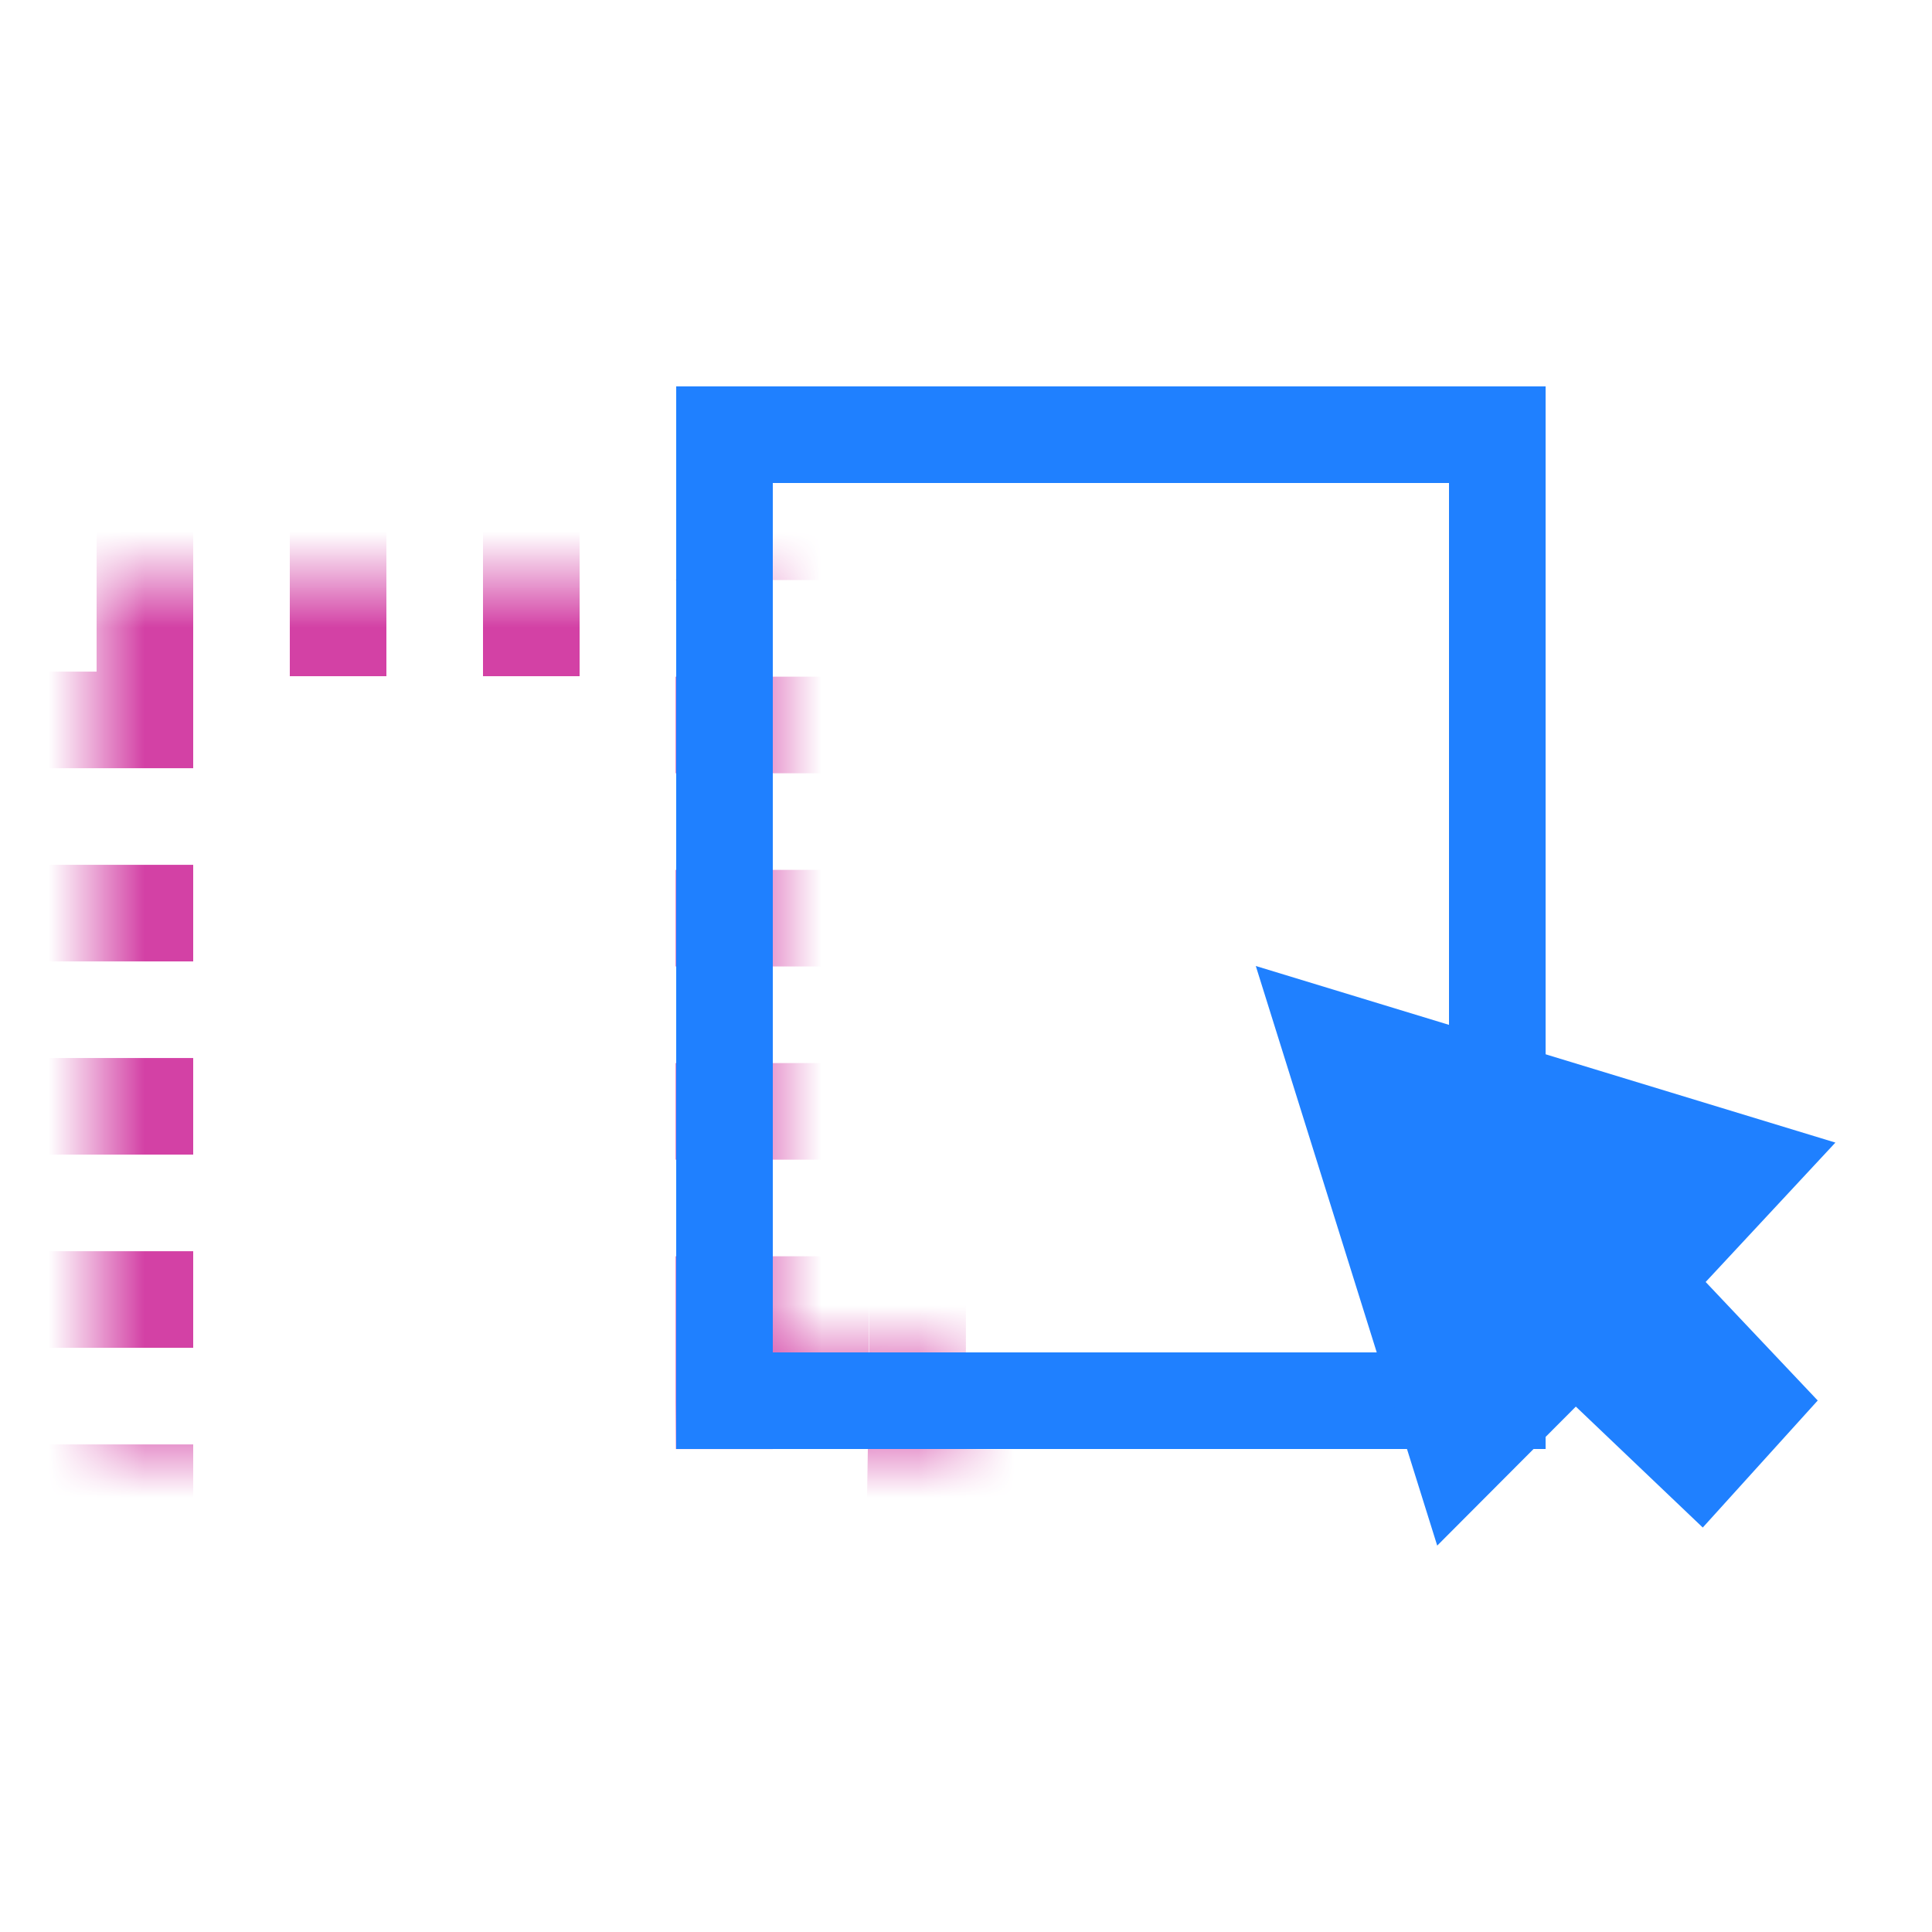
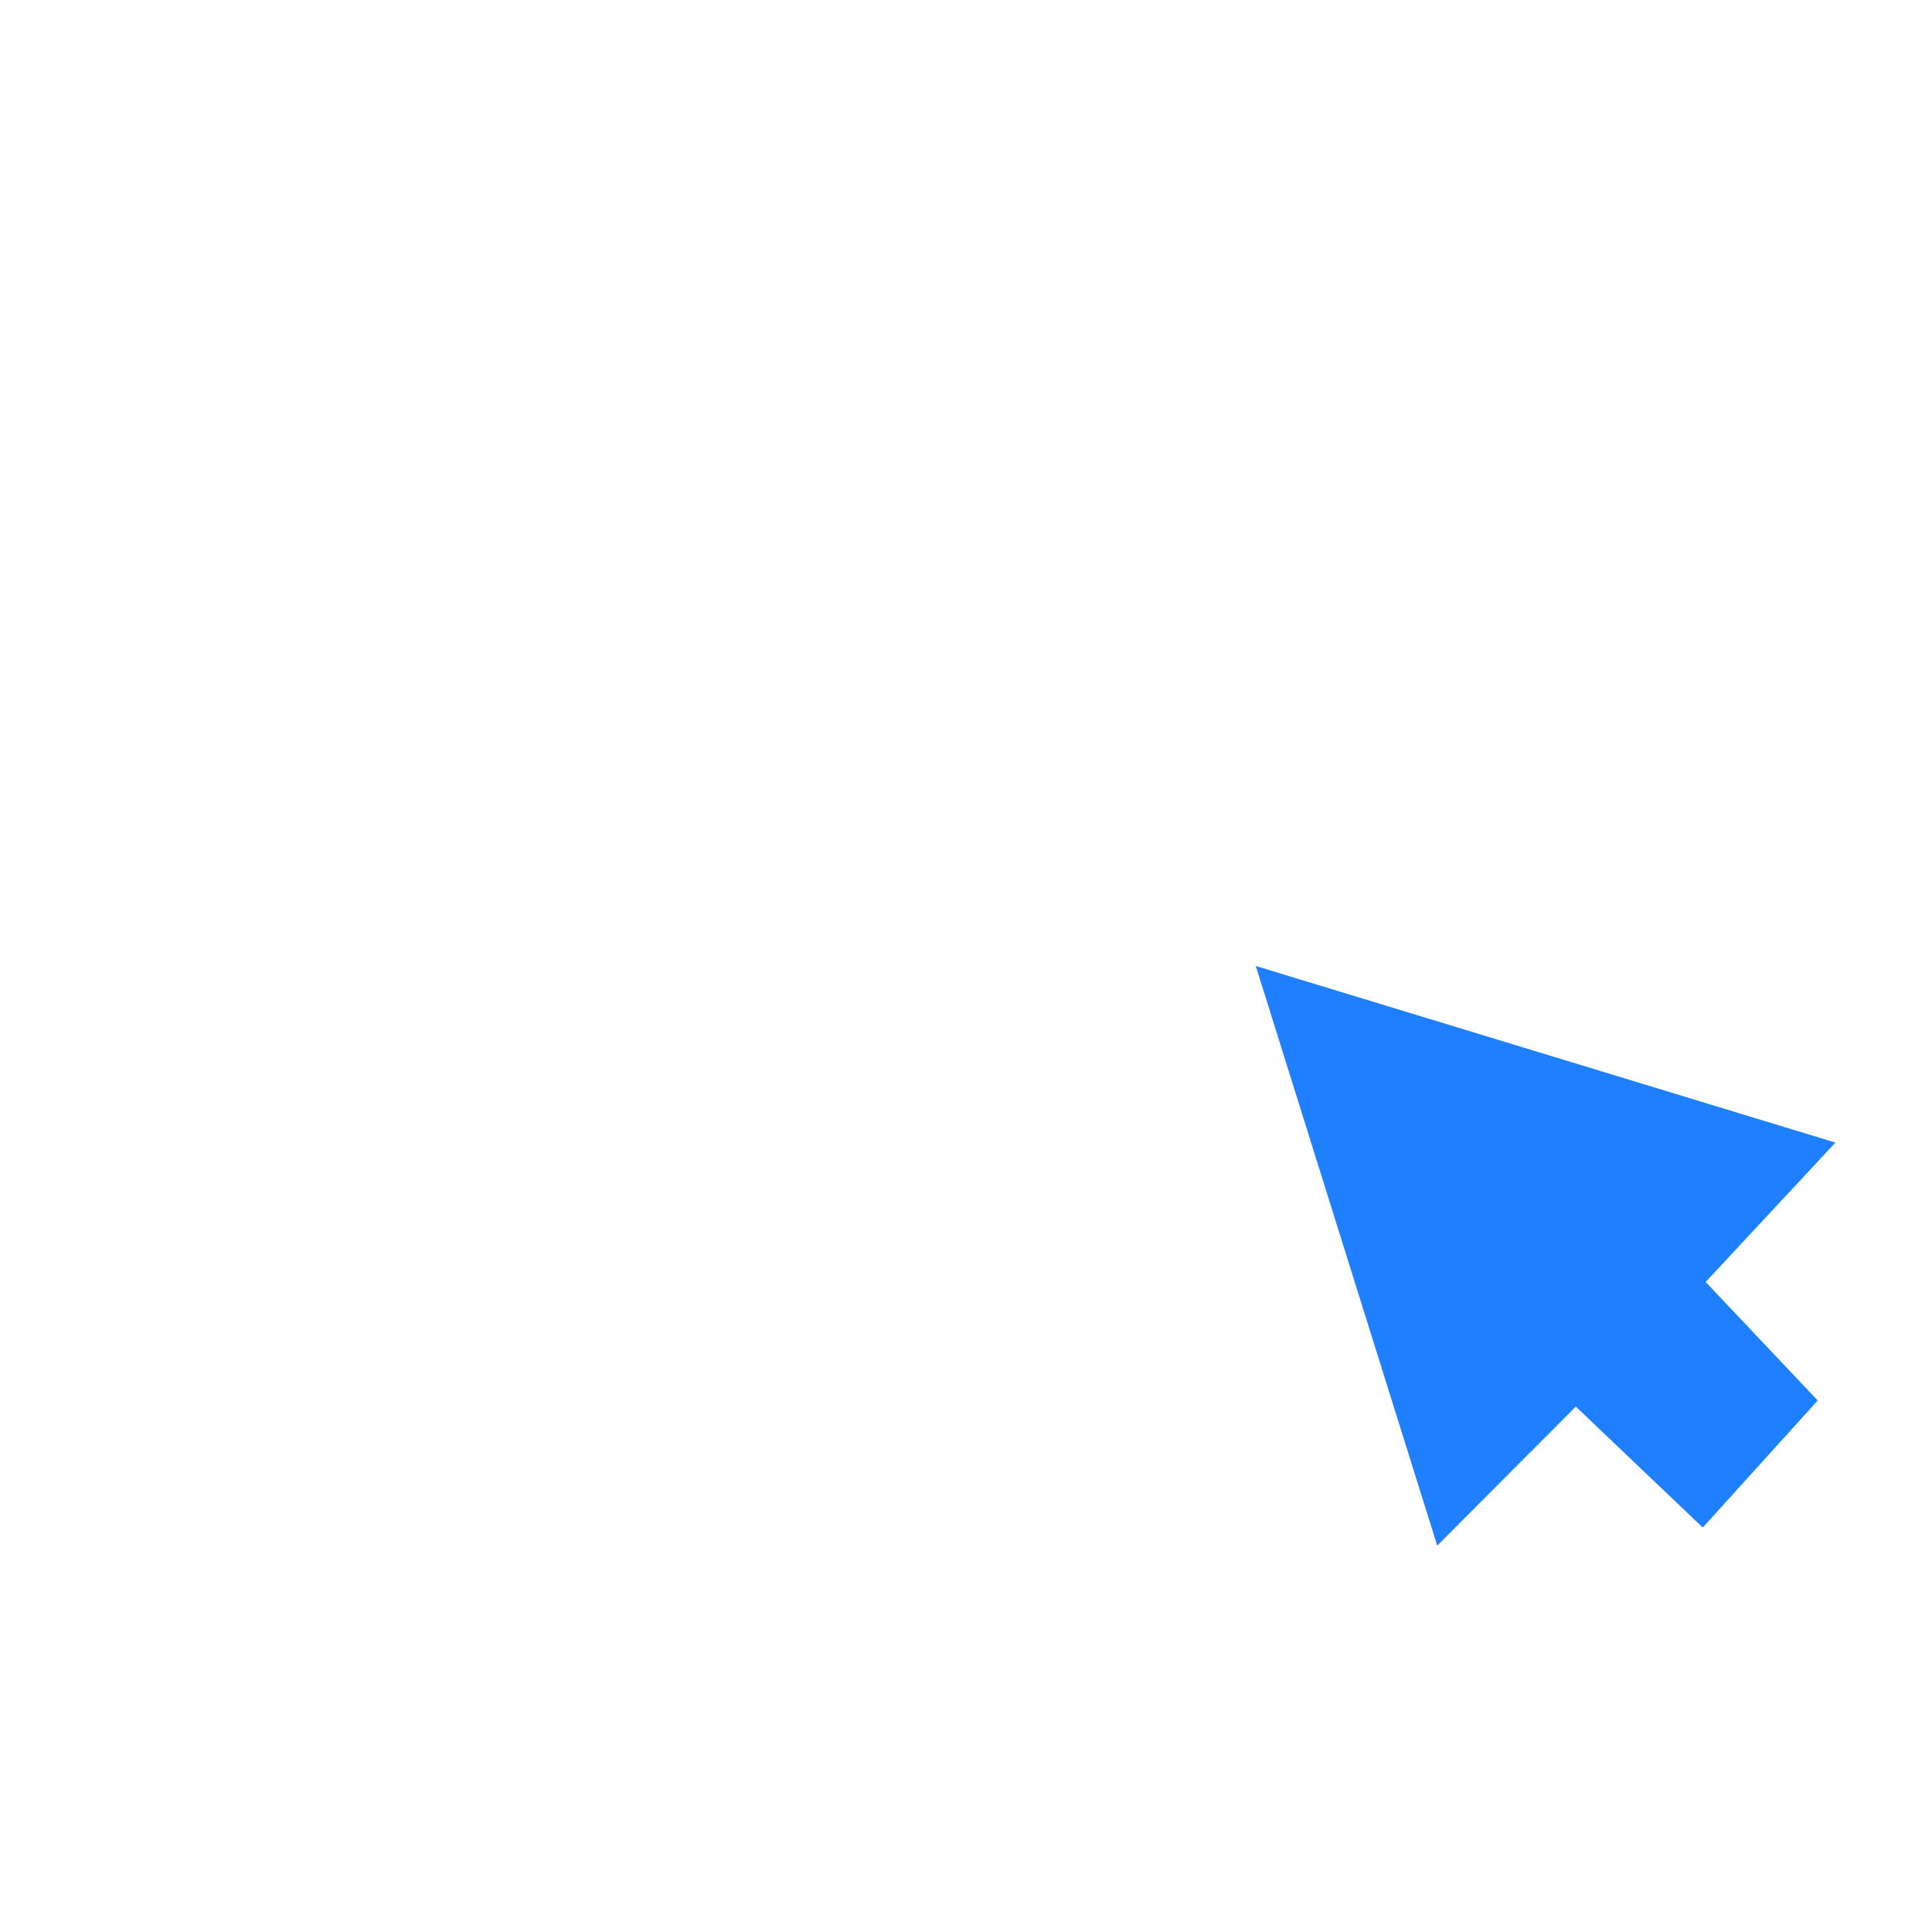
<svg xmlns="http://www.w3.org/2000/svg" xmlns:xlink="http://www.w3.org/1999/xlink" width="20px" height="20px" viewBox="0 0 20 20" version="1.1">
  <title>Slice Copy 5</title>
  <defs>
-     <polygon id="path-1" points="0 2 6.995 2 6.995 10.001 9 10.001 8.952 13 0 13" />
    <mask id="mask-2" maskContentUnits="userSpaceOnUse" maskUnits="objectBoundingBox" x="0" y="0" width="9" height="11" fill="white">
      <use xlink:href="#path-1" />
    </mask>
  </defs>
  <g id="Page-1" stroke="none" stroke-width="1" fill="none" fill-rule="evenodd">
    <g id="Group-2-Copy-3" transform="translate(1, 4)">
      <use id="Rectangle" stroke="#D341A5" mask="url(#mask-2)" stroke-width="2" stroke-dasharray="1" xlink:href="#path-1" />
-       <rect id="Rectangle-Copy-27" stroke="#1F80FF" x="6.5" y="0.5" width="8" height="10" />
      <polygon id="Path-23" fill="#1F80FF" points="15.313 10.561 16.627 11.813 17.817 10.498 16.657 9.271 18 7.828 12 6 13.878 12" />
    </g>
  </g>
</svg>